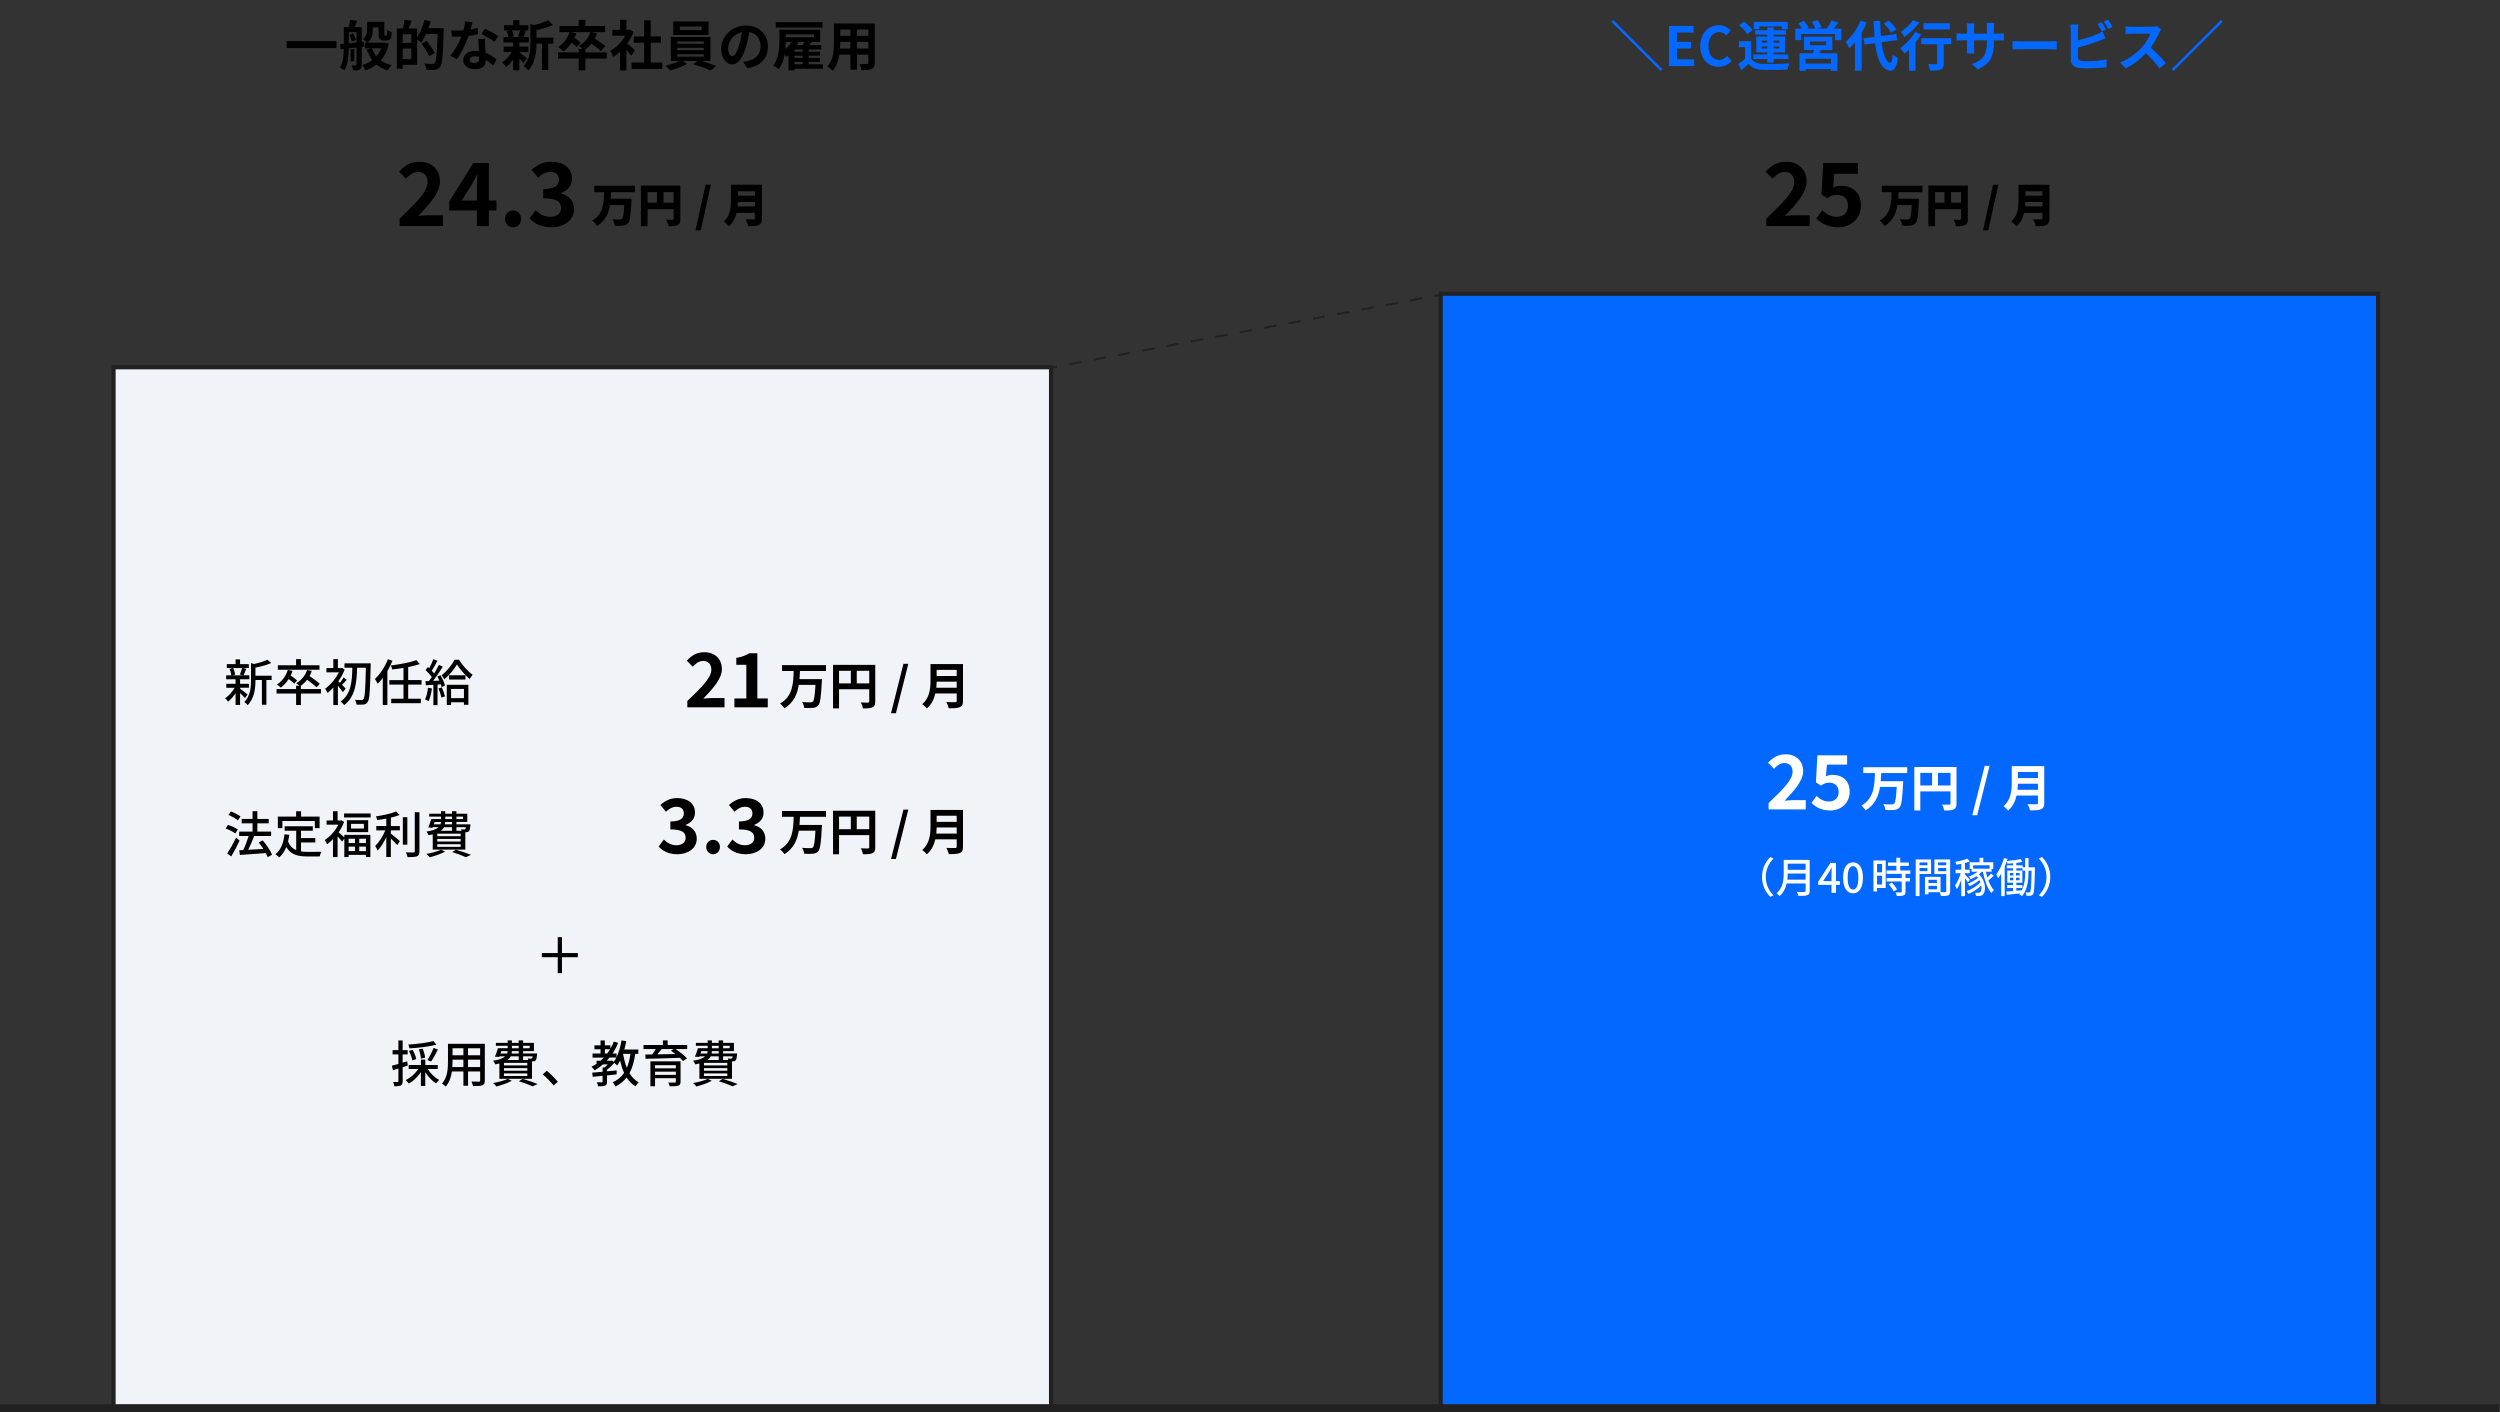
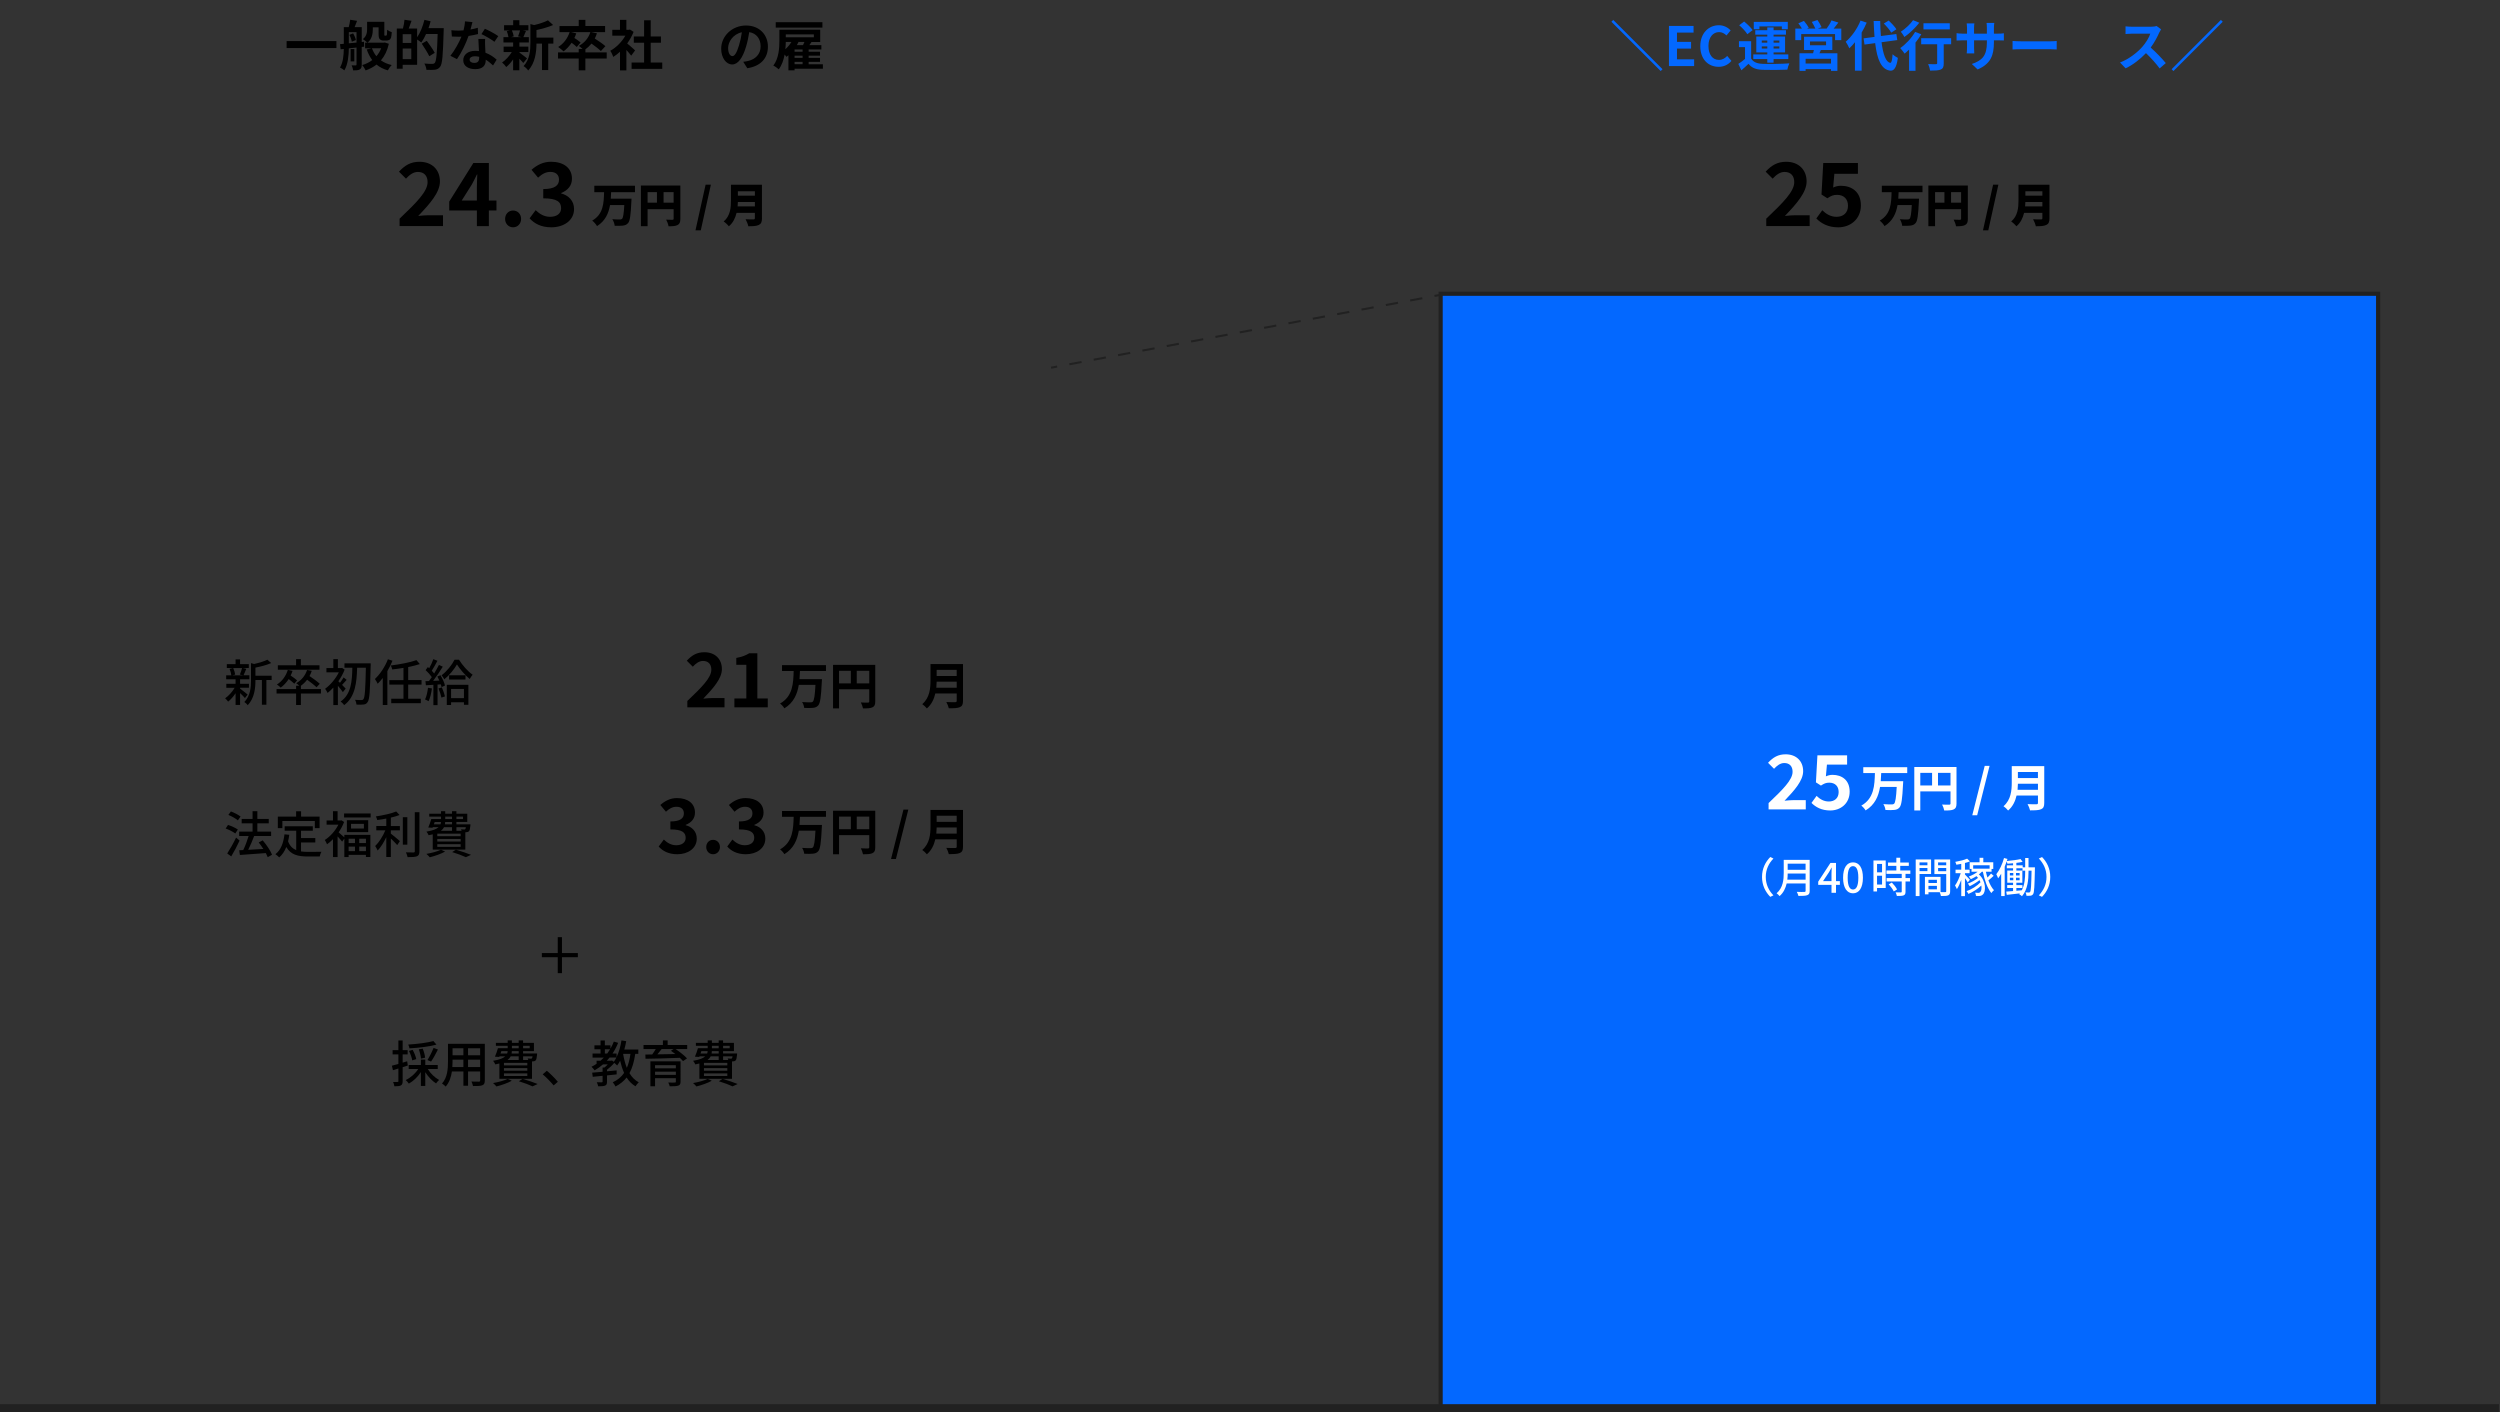
<svg xmlns="http://www.w3.org/2000/svg" version="1.1" id="レイヤー_1" x="0px" y="0px" viewBox="0 0 1200 678" style="enable-background:new 0 0 1200 678;" xml:space="preserve">
  <rect x="0" y="0" width="1200" height="678" fill="#333333" stroke="none" />
  <style type="text/css">
	.st0{fill:#0368FF;}
	.st1{fill:#FFFFFF;}
	.st2{fill:#F0F3F8;stroke:#212121;stroke-width:2;stroke-miterlimit:10;}
	.st3{fill:none;stroke:#212121;stroke-miterlimit:10;stroke-dasharray:6;}
	.st4{fill:#F1F8FF;}
	.st5{fill:#EFF2F7;}
	.st6{fill:#313C55;}
	.st7{fill:none;stroke:#F4F4F4;stroke-miterlimit:10;}
	.st8{fill:none;}
	.st9{fill:#BE0000;}
	
		.st10{clip-path:url(#SVGID_00000090982925062832578070000003648851440150783160_);fill-rule:evenodd;clip-rule:evenodd;fill:#F8991D;}
	
		.st11{clip-path:url(#SVGID_00000090982925062832578070000003648851440150783160_);fill-rule:evenodd;clip-rule:evenodd;fill:#343E48;}
	
		.st12{clip-path:url(#SVGID_00000164504895994659643060000017948866820968337336_);fill-rule:evenodd;clip-rule:evenodd;fill:#F8991D;}
	
		.st13{clip-path:url(#SVGID_00000164504895994659643060000017948866820968337336_);fill-rule:evenodd;clip-rule:evenodd;fill:#343E48;}
	.st14{fill:#94BE47;}
	.st15{fill:#5E8D3E;}
	.st16{fill:#084D83;}
	.st17{fill:#2388C9;}
	.st18{fill:#1568A5;}
	.st19{fill:#005BAB;}
	.st20{fill:#005BAA;}
	.st21{fill:#38393C;}
	.st22{fill:#1F7ACB;}
	.st23{fill:#999CA5;}
	.st24{fill-rule:evenodd;clip-rule:evenodd;fill:#575564;}
	.st25{fill-rule:evenodd;clip-rule:evenodd;fill:#FBCE00;}
	.st26{fill-rule:evenodd;clip-rule:evenodd;fill:#CFAA00;}
	.st27{fill:none;stroke:#000000;stroke-width:1.187;stroke-miterlimit:10;}
	
		.st28{clip-path:url(#SVGID_00000101064319560405487070000016853583146299211926_);fill-rule:evenodd;clip-rule:evenodd;fill:#F8991D;}
	
		.st29{clip-path:url(#SVGID_00000101064319560405487070000016853583146299211926_);fill-rule:evenodd;clip-rule:evenodd;fill:#343E48;}
	.st30{fill:none;stroke:#000000;stroke-miterlimit:10;}
	.st31{fill-rule:evenodd;clip-rule:evenodd;fill:#7F54B3;}
	
		.st32{clip-path:url(#SVGID_00000010282295398805506620000011111230730938334393_);fill-rule:evenodd;clip-rule:evenodd;fill:#F8991D;}
	
		.st33{clip-path:url(#SVGID_00000010282295398805506620000011111230730938334393_);fill-rule:evenodd;clip-rule:evenodd;fill:#343E48;}
	.st34{fill:none;stroke:#000000;stroke-width:1.291;stroke-miterlimit:10;}
	.st35{fill:#5B6470;}
	.st36{fill:none;stroke:#212121;stroke-width:4;stroke-miterlimit:10;}
	.st37{fill:none;stroke:#212121;stroke-miterlimit:10;}
	.st38{fill:none;stroke:#212121;stroke-miterlimit:10;stroke-dasharray:6.032,6.032;}
	.st39{fill:#0368FF;stroke:#212121;stroke-width:2;stroke-miterlimit:10;}
	.st40{fill:#F0F3F8;stroke:#212121;stroke-width:2.002;stroke-miterlimit:10;}
	.st41{fill:none;stroke:#212121;stroke-miterlimit:10;stroke-dasharray:5.944,5.944;}
	.st42{fill:#F0F3F8;stroke:#212121;stroke-width:2.006;stroke-miterlimit:10;}
	.st43{fill:none;stroke:#212121;stroke-miterlimit:10;stroke-dasharray:5.901,5.901;}
	.st44{fill:none;stroke:#212121;stroke-miterlimit:10;stroke-dasharray:5.877,5.877;}
	.st45{fill:#F0F3F8;stroke:#212121;stroke-width:1.998;stroke-miterlimit:10;}
	.st46{fill:none;stroke:#212121;stroke-width:1;stroke-miterlimit:10;stroke-dasharray:6.851;}
	.st47{fill:none;stroke:#212121;stroke-miterlimit:10;stroke-dasharray:5.987,5.987;}
	.st48{fill:none;stroke:#212121;stroke-miterlimit:10;stroke-dasharray:6.855;}
	.st49{fill:none;stroke:#212121;stroke-miterlimit:10;stroke-dasharray:5.977,5.977;}
	.st50{fill:#212121;}
	.st51{fill:none;stroke:#0368FF;stroke-width:2;stroke-miterlimit:10;stroke-dasharray:5.878,5.878;}
	.st52{fill:none;stroke:#0368FF;stroke-width:2;stroke-miterlimit:10;stroke-dasharray:4.124;}
	.st53{fill:#F0F3F8;}
	.st54{fill:none;stroke:#212121;stroke-width:3;stroke-miterlimit:10;}
	.st55{fill:none;stroke:#0368FF;stroke-width:3;stroke-miterlimit:10;}
	.st56{fill:none;stroke:#212121;stroke-width:2;stroke-miterlimit:10;stroke-dasharray:6.521,6.521;}
	.st57{fill:none;stroke:#212121;stroke-width:2;stroke-miterlimit:10;stroke-dasharray:4.124,4.124;}
	.st58{fill:none;stroke:#212121;stroke-width:2;stroke-miterlimit:10;stroke-dasharray:4.124;}
	.st59{fill:none;stroke:#0368FF;stroke-width:2;stroke-miterlimit:10;stroke-dasharray:6.521,6.521;}
	.st60{fill:none;stroke:#0368FF;stroke-width:2;stroke-miterlimit:10;stroke-dasharray:4.124,4.124;}
	.st61{fill:none;stroke:#0368FF;stroke-width:2;stroke-miterlimit:10;stroke-dasharray:6;}
	.st62{fill:#73A9D1;}
	.st63{fill:#BFE4FF;}
	.st64{fill:#E64151;}
	.st65{fill:#FE619D;}
	.st66{fill:#E0711D;}
	.st67{fill:#FFA968;}
	.st68{fill:#8B9DCC;}
	.st69{fill:#DCDEE8;}
	.st70{fill:#2C345C;}
	.st71{fill:#B8C8F2;}
	.st72{fill:#303864;}
	.st73{fill:#BFCDF2;}
	.st74{fill:#5A5994;}
	.st75{fill:#6665A7;}
	.st76{fill:#E8E6FB;}
	.st77{fill:#6482CC;}
	.st78{fill:#C7C7DE;}
	.st79{fill:#ED9BB6;}
	.st80{fill:#F2AAC2;}
	.st81{fill:#263A62;}
	.st82{fill:#3C3E73;}
	.st83{fill:#F7A8BD;}
</style>
-   <rect x="54.5" y="176.29" class="st40" width="450" height="499.71" />
  <rect x="691.5" y="141" class="st39" width="450" height="535" />
  <g>
    <path d="M161.49,19.72v3.35h-23.92v-3.35H161.49z" />
    <path d="M173.63,22.53v8.5c0,1.17-0.18,1.85-0.94,2.29c-0.73,0.42-1.69,0.47-3.17,0.47c-0.08-0.68-0.42-1.77-0.73-2.42   c0.83,0.03,1.69,0.03,1.95,0.03c0.31,0,0.39-0.1,0.39-0.42v-8.16l-3.69,0.39c-0.05,3.43-0.42,7.77-2.16,10.56   c-0.44-0.42-1.48-1.09-2.08-1.35c1.51-2.47,1.77-5.95,1.82-8.92l-1.51,0.16l-0.31-2.47l1.82-0.16v-8.01h2.37   c0.29-1.12,0.6-2.5,0.7-3.54l3.3,0.52c-0.39,1.07-0.81,2.13-1.17,3.02h3.41v7.15l1.09-0.13l0.08,2.37L173.63,22.53z M167.44,20.79   c1.17-0.1,2.42-0.23,3.69-0.36v-5.02h-3.69V20.79z M169.49,16.01c0.62,0.99,1.17,2.31,1.33,3.22l-1.95,0.78   c-0.13-0.88-0.6-2.26-1.17-3.28L169.49,16.01z M170.07,29.48h-1.77v-5.93h1.77V29.48z M186.65,21.02c-0.75,3.3-2.05,5.93-3.8,7.96   c1.43,1.01,3.15,1.79,5.17,2.24c-0.65,0.6-1.43,1.77-1.85,2.55c-2.16-0.6-3.95-1.53-5.43-2.78c-1.51,1.2-3.28,2.11-5.23,2.81   c-0.34-0.75-1.07-1.95-1.64-2.57c1.79-0.52,3.43-1.33,4.81-2.39c-1.09-1.46-1.98-3.15-2.65-5.1l2.39-0.55h-3.17v-2.7h1.09   c-0.47-0.47-1.59-1.38-2.16-1.72c1.85-1.43,2.03-3.33,2.03-4.91v-3.41h8.27v5.75c0,0.44-0.03,0.7,0.03,0.78   c0.05,0.1,0.16,0.13,0.26,0.13h0.42c0.13,0,0.26-0.03,0.34-0.1c0.1-0.05,0.16-0.21,0.21-0.55c0.05-0.36,0.08-1.17,0.1-2.16   c0.49,0.42,1.46,0.91,2.21,1.14c-0.08,1.07-0.18,2.21-0.36,2.68c-0.18,0.49-0.49,0.86-0.88,1.04c-0.36,0.21-0.94,0.31-1.4,0.31   h-1.35c-0.62,0-1.33-0.21-1.74-0.65c-0.42-0.42-0.6-0.99-0.6-2.6v-3.09h-2.76v0.78c0,2.21-0.42,4.91-2.55,6.58h7.8l0.49-0.1   L186.65,21.02z M178.54,23.18c0.52,1.4,1.22,2.68,2.13,3.8c0.96-1.09,1.74-2.37,2.29-3.8H178.54z" />
    <path d="M212.99,13.51c0,0,0,1.04-0.03,1.4c-0.34,11.62-0.62,15.76-1.69,17.13c-0.73,0.96-1.46,1.25-2.5,1.43   c-0.99,0.13-2.55,0.1-4.08,0.05c-0.05-0.86-0.47-2.16-1.01-3.02c1.66,0.16,3.2,0.16,3.87,0.16c0.52,0,0.81-0.1,1.14-0.44   c0.75-0.83,1.09-4.73,1.38-13.91h-5.56c-0.68,1.56-1.48,2.99-2.29,4.11c-0.42-0.39-1.3-0.99-2-1.46v12.14h-6.94v1.9h-2.81V13.69   h2.94c0.34-1.3,0.65-2.96,0.75-4.19l3.38,0.47c-0.44,1.3-0.91,2.6-1.35,3.72h4.03v4.21c1.51-2.18,2.76-5.33,3.51-8.37l2.96,0.68   c-0.29,1.12-0.62,2.21-1.01,3.3H212.99z M197.42,16.4h-4.13v4.21h4.13V16.4z M197.42,28.38v-5.1h-4.13v5.1H197.42z M206.05,26.98   c-0.73-1.56-2.34-4.11-3.61-6.01l2.42-1.38c1.3,1.79,3.02,4.26,3.82,5.77L206.05,26.98z" />
    <path d="M225.84,14.16c1.27-0.23,2.5-0.52,3.51-0.83l0.1,3.02c-1.2,0.31-2.81,0.65-4.55,0.91c-1.25,3.64-3.46,8.19-5.56,11.13   l-3.15-1.61c2.05-2.55,4.16-6.37,5.3-9.18c-0.47,0.03-0.91,0.03-1.35,0.03c-1.07,0-2.13-0.03-3.25-0.1l-0.23-3.02   c1.12,0.13,2.5,0.18,3.46,0.18c0.78,0,1.56-0.03,2.37-0.1c0.36-1.43,0.65-2.99,0.7-4.34l3.59,0.36   C226.56,11.43,226.23,12.76,225.84,14.16z M232.86,22.01c0.03,0.75,0.1,2,0.16,3.3c2.24,0.83,4.06,2.13,5.38,3.33l-1.74,2.78   c-0.91-0.83-2.08-1.92-3.51-2.78c0,0.08,0,0.18,0,0.26c0,2.42-1.33,4.29-5.02,4.29c-3.22,0-5.77-1.43-5.77-4.29   c0-2.55,2.13-4.5,5.75-4.5c0.62,0,1.2,0.05,1.79,0.1c-0.1-1.92-0.23-4.24-0.29-5.82h3.25C232.78,19.78,232.83,20.87,232.86,22.01z    M227.66,30.2c1.79,0,2.34-0.99,2.34-2.42c0-0.16,0-0.31,0-0.52c-0.68-0.16-1.38-0.26-2.11-0.26c-1.51,0-2.47,0.68-2.47,1.59   C225.42,29.55,226.23,30.2,227.66,30.2z M231.09,16.37l1.66-2.57c1.87,0.81,5.1,2.57,6.42,3.54l-1.85,2.73   C235.82,18.87,232.86,17.18,231.09,16.37z" />
    <path d="M249.29,25.19c0.94,0.65,3.09,2.37,3.69,2.83l-1.79,2.21c-0.42-0.52-1.14-1.3-1.9-2.03v5.54h-2.99v-5.23   c-1.01,1.46-2.18,2.76-3.3,3.67c-0.47-0.68-1.35-1.69-2-2.18c1.69-1.12,3.48-3.07,4.68-5.02h-3.95v-2.6h4.58v-2h-4.65v-2.55h2.39   c-0.1-0.86-0.42-1.98-0.78-2.86l1.59-0.36h-2.91v-2.52h4.37V9.71h2.99v2.37h4.32v2.52h-2.68l1.51,0.29   c-0.47,1.12-0.88,2.16-1.25,2.94h2.63v2.55h-4.52v2h4.29v2.6h-4.29V25.19z M245.7,14.6c0.44,0.88,0.78,2.08,0.88,2.86l-1.3,0.36   h5.1l-1.72-0.36c0.34-0.78,0.75-1.98,0.96-2.86H245.7z M265.62,20.92h-2.47v12.71h-2.99V20.92h-2.65c-0.03,3.87-0.57,9.36-4,12.92   c-0.39-0.68-1.51-1.74-2.21-2.11c2.99-3.17,3.3-7.59,3.3-11.18v-9l1.79,0.49c2.47-0.6,5.04-1.43,6.63-2.29l2.47,2.26   c-2.29,1.01-5.25,1.82-7.98,2.39v3.64h8.11V20.92z" />
    <path d="M291.2,28.1h-10.22v5.67h-3.2V28.1h-9.93v-2.96h9.93V23.5h1.87c-0.6-0.55-1.35-1.17-1.82-1.46c2.65-1.4,4.65-3.72,5.54-6.6   h-9.23l2.47,0.57c-0.26,0.75-0.55,1.51-0.91,2.21c1.09,0.7,2.34,1.59,2.99,2.18l-1.85,2.16c-0.52-0.55-1.51-1.33-2.47-2.03   c-1.12,1.66-2.44,3.07-3.87,4.13c-0.55-0.57-1.85-1.61-2.57-2.11c2.52-1.51,4.52-4.11,5.49-7.12h-4.86V12.5h9.23V9.53h3.2v2.96   h9.46v2.94h-6.68l2.76,0.57c-0.29,0.88-0.65,1.72-1.04,2.5c1.77,1.12,3.95,2.6,5.1,3.67l-2.18,2.34c-0.96-0.99-2.81-2.39-4.5-3.59   c-0.88,1.07-1.85,2-2.91,2.76v1.46h10.22V28.1z" />
    <path d="M302.98,26.72c-0.55-0.73-1.43-1.77-2.31-2.73v9.8h-3.07v-8.97c-1.04,0.96-2.13,1.82-3.22,2.5   c-0.26-0.83-0.99-2.34-1.46-2.94c2.83-1.53,5.56-4.26,7.25-7.25h-6.27v-2.81h3.69V9.53h3.07v4.78h1.17l0.55-0.13l1.74,1.12   c-0.78,1.98-1.82,3.85-3.07,5.56c1.25,1.01,3.25,2.81,3.8,3.33L302.98,26.72z M317.88,30.02v3.02h-14.72v-3.02h6.01V20.5h-4.94   v-2.99h4.94V9.74h3.17v7.77h4.91v2.99h-4.91v9.52H317.88z" />
-     <path d="M336.8,29.27c2.44,0.73,5.17,1.66,6.97,2.39l-2.73,2.18c-2-0.94-5.59-2.21-8.35-3.02l2.18-1.56h-7.1l2,1.4   c-2.11,1.22-5.43,2.47-8.06,3.12c-0.57-0.65-1.64-1.61-2.34-2.21c2.26-0.49,4.94-1.43,6.71-2.31h-4.08V17.77h19.01v11.49H336.8z    M340.11,16.81h-16.93v-6.5h16.93V16.81z M325.08,21h12.74v-1.12h-12.74V21z M325.08,24.07h12.74v-1.09h-12.74V24.07z    M325.08,27.19h12.74v-1.14h-12.74V27.19z M336.8,12.73h-10.5v1.69h10.5V12.73z" />
    <path d="M358.7,32.75l-1.95-3.09c0.99-0.1,1.72-0.26,2.42-0.42c3.33-0.78,5.93-3.17,5.93-6.97c0-3.59-1.95-6.27-5.46-6.86   c-0.36,2.21-0.81,4.6-1.56,7.05c-1.56,5.25-3.8,8.48-6.63,8.48c-2.89,0-5.28-3.17-5.28-7.57c0-6.01,5.2-11.13,11.93-11.13   c6.45,0,10.5,4.47,10.5,10.14C368.6,27.86,365.25,31.74,358.7,32.75z M351.55,26.93c1.09,0,2.11-1.64,3.17-5.15   c0.6-1.92,1.09-4.13,1.38-6.29c-4.29,0.88-6.6,4.68-6.6,7.54C349.49,25.65,350.53,26.93,351.55,26.93z" />
    <path d="M394.99,32.99h-13.6v0.78h-2.94v-7.25c-0.31,0.29-0.65,0.55-0.96,0.78c-0.18-0.29-0.52-0.73-0.86-1.14   c-0.49,2.57-1.33,5.15-2.83,7.12c-0.55-0.55-1.87-1.48-2.6-1.79c2.68-3.54,2.91-8.58,2.91-12.09v-5.12h19.58v5.88h-4.16   c-0.34,0.52-0.7,1.01-1.04,1.51h5.77v2.08h-6.11v1.09h5.46v1.9h-5.46v1.04h5.46v1.92h-5.46v1.14h6.84V32.99z M394.76,13.25h-22.41   v-2.6h22.41V13.25z M377.18,20.14c-0.03,1.07-0.08,2.24-0.21,3.46c1.12-0.99,2.16-2.18,2.91-3.46H377.18z M377.18,16.5v1.4h13.47   v-1.4H377.18z M385.24,23.73h-3.85v1.09h3.85V23.73z M385.24,26.72h-3.85v1.04h3.85V26.72z M381.39,30.83h3.85v-1.14h-3.85V30.83z    M385.45,21.65c0.23-0.49,0.49-1.01,0.68-1.51h-3.12l0.26,0.08c-0.23,0.47-0.49,0.96-0.78,1.43H385.45z" />
-     <path d="M419.88,30.12c0,1.66-0.36,2.5-1.4,2.96c-1.07,0.52-2.65,0.57-4.99,0.55c-0.1-0.83-0.6-2.16-0.99-2.96   c1.46,0.08,3.17,0.05,3.64,0.05c0.49,0,0.68-0.16,0.68-0.62v-3.9h-5.49v7.25h-3.12V26.2h-5.3c-0.47,2.83-1.4,5.69-3.28,7.72   c-0.49-0.57-1.74-1.64-2.44-2c2.83-3.12,3.07-7.75,3.07-11.39v-9.28h19.63V30.12z M408.2,23.29v-3.2h-4.89v0.47   c0,0.83-0.03,1.77-0.08,2.73H408.2z M403.31,14.19v3.02h4.89v-3.02H403.31z M416.81,14.19h-5.49v3.02h5.49V14.19z M416.81,23.29   v-3.2h-5.49v3.2H416.81z" />
  </g>
  <g>
    <path class="st0" d="M773.47,10.44l0.88-0.88l23.66,23.66l-0.88,0.88L773.47,10.44z" />
    <path class="st0" d="M801.11,12.44h11.8v3.22h-7.96v4.45h6.76v3.22h-6.76v5.15h8.24v3.22h-12.09V12.44z" />
    <path class="st0" d="M816.14,22.17c0-6.34,4.08-10.06,8.94-10.06c2.44,0,4.39,1.17,5.64,2.47l-2,2.44   c-0.99-0.94-2.11-1.61-3.56-1.61c-2.91,0-5.1,2.5-5.1,6.63c0,4.19,1.98,6.71,5.02,6.71c1.66,0,2.94-0.78,3.98-1.9l2.03,2.39   c-1.59,1.85-3.64,2.83-6.14,2.83C820.09,32.08,816.14,28.59,816.14,22.17z" />
    <path class="st0" d="M840.55,28.07c1.01,1.74,2.83,2.47,5.49,2.57c3.12,0.13,9.26,0.05,12.84-0.23c-0.36,0.73-0.81,2.16-0.96,3.02   c-3.22,0.16-8.74,0.21-11.91,0.08c-3.09-0.13-5.17-0.88-6.73-2.89c-1.04,1.01-2.11,2-3.43,3.12l-1.46-3.07   c1.01-0.65,2.18-1.51,3.22-2.39v-5.67h-2.91v-2.83h5.85V28.07z M838.71,16.42c-0.73-1.27-2.44-3.07-3.9-4.32l2.37-1.77   c1.46,1.17,3.25,2.89,4.08,4.13L838.71,16.42z M848.3,28.36h-6.73v-2.24h6.73v-0.96h-5.28v-7.62h5.28v-0.91h-5.77V14.5h5.77v-1.35   h3.02v1.35h5.95v2.13h-5.95v0.91h5.51v7.62h-5.51v0.96h7.07v2.24h-7.07v1.72h-3.02V28.36z M844.51,14.06h-2.7v-3.56h16.33v3.56   h-2.86v-1.38h-10.76V14.06z M845.65,20.48h2.65v-1.01h-2.65V20.48z M848.3,23.29v-1.01h-2.65v1.01H848.3z M851.32,19.46v1.01h2.76   v-1.01H851.32z M854.08,22.27h-2.76v1.01h2.76V22.27z" />
    <path class="st0" d="M883.82,13.72v5.54h-2.99v-2.91h-16.25v2.91h-2.83v-5.54h3.17c-0.47-0.83-1.12-1.77-1.72-2.52l2.68-1.17   c0.86,0.99,1.87,2.37,2.31,3.33l-0.83,0.36h4c-0.36-0.94-1.07-2.21-1.69-3.2l2.7-0.91c0.75,1.01,1.61,2.5,1.98,3.43l-1.82,0.68   h4.26c0.83-1.12,1.82-2.68,2.31-3.93l3.33,1.04c-0.75,0.99-1.53,2.03-2.26,2.89H883.82z M874.02,23.99   c-0.21,0.57-0.44,1.09-0.68,1.59h8.61v8.45h-3.07v-0.86h-12.19v0.86h-2.94v-8.45h6.53c0.13-0.52,0.29-1.07,0.39-1.59h-4.73v-6.37   h13.57v6.37H874.02z M878.88,28.23h-12.19v2.26h12.19V28.23z M868.79,21.73h7.72v-1.82h-7.72V21.73z" />
    <path class="st0" d="M896.01,10.86c-0.68,1.59-1.48,3.2-2.42,4.78v18.28h-3.22V20.27c-0.88,1.09-1.77,2.08-2.7,2.91   c-0.29-0.73-1.17-2.39-1.72-3.15c2.81-2.39,5.54-6.21,7.1-10.14L896.01,10.86z M903.14,20.27c0.73,5.77,2.11,9.62,4.19,9.88   c0.6,0.05,0.91-1.25,1.12-4.13c0.57,0.68,1.95,1.46,2.52,1.77c-0.65,5.02-2.05,6.21-3.51,6.14c-4.39-0.42-6.45-5.3-7.38-13.23   l-5.12,0.7l-0.44-2.99l5.25-0.7c-0.18-2.34-0.34-4.89-0.42-7.62h3.15c0.05,2.55,0.16,4.99,0.34,7.2l7.41-0.96l0.44,2.91   L903.14,20.27z M907.79,15.67c-0.65-1.22-2.21-3.04-3.56-4.37l2.31-1.43c1.38,1.25,2.99,2.96,3.74,4.19L907.79,15.67z" />
    <path class="st0" d="M922.22,16.45c-0.78,1.33-1.74,2.68-2.78,3.98V34h-3.09V23.83c-0.73,0.7-1.43,1.35-2.13,1.92   c-0.44-0.62-1.48-2.03-2.11-2.68c2.65-1.82,5.49-4.84,7.15-7.77L922.22,16.45z M921.26,10.91c-1.87,2.44-4.68,5.12-7.15,6.84   c-0.39-0.68-1.17-1.92-1.72-2.52c2.16-1.38,4.63-3.72,5.88-5.54L921.26,10.91z M936.55,21.26h-3.56v9.13   c0,1.66-0.31,2.52-1.46,2.99c-1.09,0.47-2.76,0.52-5.07,0.52c-0.13-0.91-0.52-2.24-0.94-3.15c1.48,0.08,3.2,0.08,3.67,0.05   c0.47,0,0.65-0.1,0.65-0.49v-9.05h-7.67v-2.94h14.38V21.26z M935.9,14.11h-12.64v-2.94h12.64V14.11z" />
    <path class="st0" d="M949.26,33.35l-2.78-2.63c5.02-1.74,7.23-3.98,7.23-10.37v-0.99h-6.16v3.54c0,1.14,0.08,2.21,0.1,2.73h-3.64   c0.08-0.52,0.16-1.56,0.16-2.73v-3.54h-2.21c-1.3,0-2.24,0.05-2.81,0.1v-3.54c0.44,0.08,1.51,0.23,2.81,0.23h2.21v-2.57   c0-0.75-0.08-1.56-0.16-2.34h3.69c-0.08,0.49-0.16,1.33-0.16,2.34v2.57h6.16v-2.73c0-1.04-0.08-1.9-0.16-2.42h3.72   c-0.08,0.52-0.18,1.38-0.18,2.42v2.73h1.92c1.38,0,2.16-0.05,2.86-0.18v3.46c-0.57-0.05-1.48-0.08-2.86-0.08h-1.92v0.86   C957.09,26.67,955.53,30.59,949.26,33.35z" />
    <path class="st0" d="M970.22,19.83h13.96c1.22,0,2.37-0.1,3.04-0.16v4.08c-0.62-0.03-1.95-0.13-3.04-0.13h-13.96   c-1.48,0-3.22,0.05-4.19,0.13v-4.08C966.97,19.75,968.86,19.83,970.22,19.83z" />
-     <path class="st0" d="M997.41,14.47v4.91c3.07-0.75,6.68-1.9,9-2.89c0.94-0.36,1.82-0.78,2.83-1.4l1.4,3.3   c-1.01,0.42-2.18,0.91-3.04,1.22c-2.63,1.04-6.81,2.34-10.19,3.17v4.81c0,1.12,0.52,1.4,1.69,1.64c0.78,0.1,1.85,0.16,3.02,0.16   c2.7,0,6.92-0.34,9.05-0.91v3.8c-2.44,0.36-6.4,0.55-9.26,0.55c-1.69,0-3.25-0.1-4.37-0.29c-2.26-0.42-3.56-1.66-3.56-3.9V14.47   c0-0.57-0.08-1.92-0.21-2.7h3.85C997.49,12.55,997.41,13.74,997.41,14.47z M1010.91,14.21l-2.11,0.88   c-0.52-1.07-1.33-2.6-2.03-3.61l2.05-0.83C1009.48,11.61,1010.41,13.25,1010.91,14.21z M1014,13.02l-2.05,0.88   c-0.55-1.09-1.38-2.6-2.11-3.59l2.05-0.83C1012.6,10.44,1013.56,12.11,1014,13.02z" />
    <path class="st0" d="M1036.41,15.69c-0.88,2.03-2.34,4.81-4.08,7.15c2.57,2.24,5.72,5.56,7.25,7.44l-2.96,2.57   c-1.69-2.34-4.11-4.99-6.55-7.36c-2.76,2.91-6.21,5.62-9.78,7.31l-2.68-2.81c4.19-1.56,8.22-4.73,10.66-7.46   c1.72-1.95,3.3-4.52,3.87-6.37h-8.81c-1.09,0-2.52,0.16-3.07,0.18v-3.69c0.7,0.1,2.29,0.18,3.07,0.18h9.18   c1.12,0,2.16-0.16,2.68-0.34l2.13,1.59C1037.12,14.37,1036.65,15.17,1036.41,15.69z" />
    <path class="st0" d="M1066.91,10.44l-23.66,23.66l-0.88-0.88l23.66-23.66L1066.91,10.44z" />
  </g>
  <g>
    <path d="M316.16,406.33l2.48-3.35c1.58,1.55,3.53,2.74,5.94,2.74c2.7,0,4.54-1.3,4.54-3.53c0-2.52-1.55-4.07-7.34-4.07v-3.82   c4.9,0,6.48-1.62,6.48-3.85c0-2.02-1.3-3.2-3.56-3.2c-1.91,0-3.46,0.9-5.04,2.38l-2.7-3.24c2.3-2.02,4.86-3.31,7.99-3.31   c5.15,0,8.64,2.52,8.64,6.98c0,2.81-1.66,4.75-4.43,5.87v0.18c2.99,0.79,5.29,2.99,5.29,6.41c0,4.75-4.28,7.52-9.36,7.52   C320.88,410.03,318.04,408.45,316.16,406.33z" />
    <path d="M338.99,406.58c0-1.98,1.4-3.46,3.28-3.46c1.91,0,3.31,1.48,3.31,3.46c0,1.94-1.4,3.46-3.31,3.46   C340.39,410.03,338.99,408.52,338.99,406.58z" />
    <path d="M349.07,406.33l2.48-3.35c1.58,1.55,3.53,2.74,5.94,2.74c2.7,0,4.54-1.3,4.54-3.53c0-2.52-1.55-4.07-7.34-4.07v-3.82   c4.9,0,6.48-1.62,6.48-3.85c0-2.02-1.3-3.2-3.56-3.2c-1.91,0-3.46,0.9-5.04,2.38l-2.7-3.24c2.3-2.02,4.86-3.31,7.99-3.31   c5.15,0,8.64,2.52,8.64,6.98c0,2.81-1.66,4.75-4.43,5.87v0.18c2.99,0.79,5.29,2.99,5.29,6.41c0,4.75-4.28,7.52-9.36,7.52   C353.78,410.03,350.94,408.45,349.07,406.33z" />
    <path d="M383.98,392.08c-0.05,1.27-0.1,2.59-0.22,3.89h10.78c0,0-0.02,0.91-0.07,1.27c-0.36,7.37-0.77,10.27-1.7,11.33   c-0.72,0.84-1.49,1.08-2.57,1.2c-0.94,0.12-2.59,0.1-4.18,0.02c-0.07-0.82-0.48-2.02-1.01-2.81c1.66,0.14,3.29,0.14,4.01,0.14   c0.5,0,0.82-0.05,1.13-0.31c0.62-0.6,1.01-2.95,1.27-8.09h-7.99c-0.74,4.44-2.47,8.59-6.94,11.28c-0.43-0.77-1.32-1.75-2.06-2.3   c6.17-3.46,6.36-9.84,6.53-15.62h-5.59v-2.81h21.1v2.81H383.98z" />
    <path d="M420.12,406.7c0,1.56-0.34,2.35-1.34,2.81c-0.96,0.48-2.4,0.53-4.54,0.53c-0.14-0.79-0.62-2.11-1.03-2.86   c1.37,0.1,2.93,0.07,3.41,0.07c0.46-0.02,0.62-0.17,0.62-0.58v-5.81h-14.5v9.17h-2.88v-20.88h20.26V406.7z M402.74,398.03h5.66   v-6.05h-5.66V398.03z M417.24,398.03v-6.05h-6v6.05H417.24z" />
    <path d="M433.66,388.62h2.33l-5.95,23.71h-2.35L433.66,388.62z" />
    <path d="M462.24,406.41c0,1.73-0.41,2.54-1.51,3.02c-1.15,0.5-2.83,0.55-5.3,0.55c-0.17-0.84-0.74-2.21-1.2-3   c1.68,0.1,3.7,0.07,4.22,0.07c0.58,0,0.77-0.19,0.77-0.7v-3.48h-10.27c-0.62,2.69-1.82,5.3-4.06,7.18   c-0.43-0.6-1.58-1.66-2.21-2.06c3.62-3.1,3.96-7.68,3.96-11.33v-7.9h15.6V406.41z M459.22,400.12v-2.93h-9.62   c-0.02,0.91-0.07,1.92-0.17,2.93H459.22z M449.59,391.55v2.93h9.62v-2.93H449.59z" />
  </g>
  <g>
    <path d="M329.92,336.47c6.95-6.62,11.52-11.16,11.52-15.01c0-2.63-1.44-4.21-4-4.21c-1.94,0-3.53,1.3-4.9,2.77l-2.88-2.88   c2.45-2.63,4.82-4.07,8.46-4.07c5.04,0,8.39,3.2,8.39,8.1c0,4.54-4.18,9.21-8.93,14.18c1.33-0.14,3.1-0.29,4.36-0.29h5.83v4.46   h-17.85V336.47z" />
    <path d="M352.52,335.25h5.72v-16.16h-4.82v-3.28c2.66-0.5,4.5-1.19,6.19-2.23h3.92v21.67h5v4.28h-16.02V335.25z" />
    <path d="M383.98,322.08c-0.05,1.27-0.1,2.59-0.22,3.89h10.78c0,0-0.02,0.91-0.07,1.27c-0.36,7.37-0.77,10.27-1.7,11.33   c-0.72,0.84-1.49,1.08-2.57,1.2c-0.94,0.12-2.59,0.1-4.18,0.02c-0.07-0.82-0.48-2.02-1.01-2.81c1.66,0.14,3.29,0.14,4.01,0.14   c0.5,0,0.82-0.05,1.13-0.31c0.62-0.6,1.01-2.95,1.27-8.09h-7.99c-0.74,4.44-2.47,8.59-6.94,11.28c-0.43-0.77-1.32-1.75-2.06-2.3   c6.17-3.46,6.36-9.84,6.53-15.62h-5.59v-2.81h21.1v2.81H383.98z" />
    <path d="M420.12,336.7c0,1.56-0.34,2.35-1.34,2.81c-0.96,0.48-2.4,0.53-4.54,0.53c-0.14-0.79-0.62-2.11-1.03-2.86   c1.37,0.1,2.93,0.07,3.41,0.07c0.46-0.02,0.62-0.17,0.62-0.58v-5.81h-14.5v9.17h-2.88v-20.88h20.26V336.7z M402.74,328.03h5.66   v-6.05h-5.66V328.03z M417.24,328.03v-6.05h-6v6.05H417.24z" />
-     <path d="M433.66,318.62h2.33l-5.95,23.71h-2.35L433.66,318.62z" />
    <path d="M462.24,336.41c0,1.73-0.41,2.54-1.51,3.02c-1.15,0.5-2.83,0.55-5.3,0.55c-0.17-0.84-0.74-2.21-1.2-3   c1.68,0.1,3.7,0.07,4.22,0.07c0.58,0,0.77-0.19,0.77-0.7v-3.48h-10.27c-0.62,2.69-1.82,5.3-4.06,7.18   c-0.43-0.6-1.58-1.66-2.21-2.06c3.62-3.1,3.96-7.68,3.96-11.33v-7.9h15.6V336.41z M459.22,330.12v-2.93h-9.62   c-0.02,0.91-0.07,1.92-0.17,2.93H459.22z M449.59,321.55v2.93h9.62v-2.93H449.59z" />
  </g>
  <g>
    <path class="st1" d="M848.92,385.47c6.95-6.62,11.52-11.16,11.52-15.01c0-2.63-1.44-4.21-4-4.21c-1.94,0-3.53,1.3-4.9,2.77   l-2.88-2.88c2.45-2.63,4.82-4.07,8.46-4.07c5.04,0,8.39,3.2,8.39,8.1c0,4.54-4.18,9.21-8.93,14.18c1.33-0.14,3.1-0.29,4.36-0.29   h5.83v4.46h-17.85V385.47z" />
    <path class="st1" d="M869.51,385.4l2.45-3.38c1.51,1.48,3.38,2.7,5.87,2.7c2.77,0,4.72-1.62,4.72-4.54c0-2.88-1.8-4.5-4.5-4.5   c-1.58,0-2.45,0.4-4,1.4l-2.41-1.55l0.72-12.96h14.25V367h-9.68l-0.5,5.65c1.08-0.47,1.98-0.72,3.2-0.72   c4.46,0,8.21,2.52,8.21,8.06c0,5.72-4.39,9.04-9.32,9.04C874.29,389.03,871.49,387.38,869.51,385.4z" />
    <path class="st1" d="M902.98,371.08c-0.05,1.27-0.1,2.59-0.22,3.89h10.78c0,0-0.02,0.91-0.07,1.27c-0.36,7.37-0.77,10.27-1.7,11.33   c-0.72,0.84-1.49,1.08-2.57,1.2c-0.94,0.12-2.59,0.1-4.18,0.02c-0.07-0.82-0.48-2.02-1.01-2.81c1.66,0.14,3.29,0.14,4.01,0.14   c0.5,0,0.82-0.05,1.13-0.31c0.62-0.6,1.01-2.95,1.27-8.09h-7.99c-0.74,4.44-2.47,8.59-6.94,11.28c-0.43-0.77-1.32-1.75-2.06-2.3   c6.17-3.46,6.36-9.84,6.53-15.62h-5.59v-2.81h21.1v2.81H902.98z" />
    <path class="st1" d="M939.12,385.7c0,1.56-0.34,2.35-1.34,2.81c-0.96,0.48-2.4,0.53-4.54,0.53c-0.14-0.79-0.62-2.11-1.03-2.86   c1.37,0.1,2.93,0.07,3.41,0.07c0.46-0.02,0.62-0.17,0.62-0.58v-5.81h-14.5v9.17h-2.88v-20.88h20.26V385.7z M921.74,377.03h5.66   v-6.05h-5.66V377.03z M936.24,377.03v-6.05h-6v6.05H936.24z" />
    <path class="st1" d="M952.66,367.62h2.33l-5.95,23.71h-2.35L952.66,367.62z" />
    <path class="st1" d="M981.24,385.41c0,1.73-0.41,2.54-1.51,3.02c-1.15,0.5-2.83,0.55-5.3,0.55c-0.17-0.84-0.74-2.21-1.2-3   c1.68,0.1,3.7,0.07,4.22,0.07c0.58,0,0.77-0.19,0.77-0.7v-3.48h-10.27c-0.62,2.69-1.82,5.3-4.06,7.18   c-0.43-0.6-1.58-1.66-2.21-2.06c3.62-3.1,3.96-7.68,3.96-11.33v-7.9h15.6V385.41z M978.22,379.12v-2.93h-9.62   c-0.02,0.91-0.07,1.92-0.17,2.93H978.22z M968.59,370.55v2.93h9.62v-2.93H968.59z" />
  </g>
  <g>
    <path d="M112.94,400.07c-0.98-0.77-3-1.82-4.63-2.38l1.15-1.73c1.61,0.53,3.65,1.46,4.7,2.21L112.94,400.07z M115,403.5   c-1.15,2.52-2.66,5.35-4.01,7.58l-1.92-1.42c1.22-1.85,2.95-4.87,4.25-7.61L115,403.5z M114.18,393.78   c-0.96-0.84-2.95-1.97-4.56-2.62l1.22-1.66c1.61,0.58,3.6,1.61,4.63,2.45L114.18,393.78z M128.51,411.45   c-0.22-0.58-0.53-1.25-0.91-1.97c-4.49,0.36-9.19,0.67-12.46,0.91l-0.31-2.26l1.92-0.1c0.96-1.94,1.94-4.58,2.59-6.74h-4.54v-2.11   h6.43v-3.98h-5.23v-2.11h5.23v-3.7h2.3v3.7h5.47v2.11h-5.47v3.98h6.6v2.11h-8.14c-0.82,2.18-1.87,4.66-2.86,6.62   c2.26-0.12,4.78-0.26,7.27-0.41c-0.7-1.1-1.46-2.18-2.23-3.12l1.92-1.01c1.8,2.09,3.72,4.94,4.49,6.89L128.51,411.45z" />
    <path d="M144.5,408.69c1.06,0.14,2.18,0.22,3.38,0.22c1.03,0,5.06,0,6.43-0.05c-0.36,0.53-0.74,1.61-0.84,2.26h-5.71   c-4.7,0-8.16-0.79-10.35-4.56c-0.79,2.04-1.9,3.72-3.38,4.99c-0.36-0.41-1.3-1.18-1.85-1.54c2.64-1.97,3.86-5.33,4.37-9.53   l2.3,0.22c-0.14,1.1-0.34,2.16-0.58,3.14c0.84,2.23,2.18,3.5,3.91,4.22v-9.31h-5.54v-2.14h13.51v2.14h-5.66v3.53h6.86v2.09h-6.86   V408.69z M135.54,397.5h-2.18v-5.52h8.78v-2.57h2.38v2.57h8.88v5.52h-2.28v-3.41h-15.58V397.5z" />
    <path d="M165.28,400.74h12.5v10.61h-2.14v-1.01h-8.3v1.06h-2.06v-8.88l-1.06,1.46c-0.48-0.62-1.39-1.68-2.18-2.52v9.94h-2.21v-8.59   c-0.94,0.96-1.9,1.78-2.86,2.45c-0.19-0.58-0.77-1.66-1.08-2.06c2.52-1.58,5.06-4.37,6.53-7.37h-5.66v-2.02h3.07v-4.42h2.21v4.42   h1.49l0.38-0.07l1.25,0.82c-0.65,1.73-1.56,3.43-2.62,4.97c0.72,0.58,2.06,1.8,2.74,2.4V400.74z M177.91,390.47v1.9h-12.75v-1.9   H177.91z M176.73,393.71v5.71H166.5v-5.71H176.73z M167.34,402.59v2.09h3.05v-2.09H167.34z M167.34,408.54h3.05v-2.16h-3.05V408.54   z M174.67,395.46h-6.17v2.23h6.17V395.46z M175.65,402.59h-3.22v2.09h3.22V402.59z M175.65,408.54v-2.16h-3.22v2.16H175.65z" />
    <path d="M187.6,396.5h4.34v2.06h-4.34v1.58c1.18,0.86,3.7,3.02,4.34,3.6l-1.27,1.9c-0.67-0.77-1.94-2.09-3.07-3.17v8.9h-2.18v-9.53   c-1.18,2.47-2.66,4.9-4.15,6.41c-0.24-0.65-0.82-1.58-1.18-2.16c1.82-1.73,3.74-4.78,4.87-7.54h-4.34v-2.06h4.8v-3.58   c-1.46,0.29-2.95,0.53-4.34,0.7c-0.1-0.5-0.41-1.27-0.67-1.73c3.48-0.53,7.49-1.37,9.77-2.38l1.61,1.7   c-1.2,0.48-2.64,0.89-4.18,1.25V396.5z M195.52,405.45h-2.16v-13.2h2.16V405.45z M201.33,389.85v18.75c0,1.39-0.34,2.04-1.18,2.42   c-0.89,0.34-2.33,0.41-4.51,0.41c-0.12-0.62-0.46-1.66-0.79-2.3c1.63,0.07,3.14,0.07,3.62,0.05c0.46,0,0.62-0.14,0.62-0.58v-18.75   H201.33z" />
    <path d="M213.66,408.76c-1.94,1.1-4.97,2.14-7.37,2.74c-0.36-0.43-1.13-1.27-1.63-1.63c2.47-0.43,5.35-1.18,7.01-2.02   L213.66,408.76z M207.71,400.48c-0.6,0.17-1.25,0.31-1.97,0.43c-0.19-0.48-0.7-1.34-1.06-1.73c3.1-0.5,4.85-1.22,5.83-2.14h-2.76   l-0.12,0.29l-2.06-0.12c0.5-1.13,1.06-2.71,1.44-4.06h4.68v-1.18h-5.66v-1.39h5.66v-1.2h2.02v1.2h3.26v-1.2h2.11v1.2h5.21v3.96   h-5.21v1.13h6.72c0,0-0.02,0.41-0.02,0.65c-0.14,1.49-0.31,2.26-0.67,2.66c-0.34,0.34-0.79,0.46-1.27,0.48   c-0.12,0-0.29,0.02-0.48,0.02v8.33h-15.65V400.48z M208.26,395.68h3.17c0.14-0.36,0.22-0.74,0.24-1.13h-3.02L208.26,395.68z    M221.1,400.17H209.9v1.22h11.21V400.17z M221.1,402.69H209.9v1.25h11.21V402.69z M221.1,405.23H209.9v1.25h11.21V405.23z    M213.11,397.05c-0.31,0.65-0.79,1.22-1.49,1.75h5.35v-1.75H213.11z M216.98,394.55h-3.29c0,0.38-0.05,0.77-0.12,1.13h3.41V394.55z    M213.71,393.16h3.26v-1.18h-3.26V393.16z M218.83,407.85c2.59,0.77,5.52,1.75,7.25,2.47l-2.45,1.13c-1.46-0.7-4.01-1.66-6.58-2.45   L218.83,407.85z M219.09,391.98v1.18h3.17v-1.18H219.09z M219.09,397.05v1.75h2.5c-0.1-0.26-0.19-0.53-0.31-0.74   c0.67,0.07,1.27,0.1,1.54,0.1c0.22,0,0.38-0.02,0.5-0.17c0.12-0.12,0.22-0.41,0.29-0.94H219.09z" />
  </g>
  <g>
    <path d="M269.74,459.46v7.66h-2.02v-7.66h-7.63v-1.99h7.63v-7.63h2.02v7.63h7.63v1.99H269.74z" />
    <path d="M195.74,511.46c-0.82,0.26-1.66,0.53-2.47,0.79v6.7c0,1.1-0.22,1.7-0.86,2.06c-0.65,0.34-1.58,0.41-3.12,0.41   c-0.05-0.53-0.31-1.49-0.6-2.06c0.96,0.02,1.85,0.02,2.11,0c0.31,0,0.43-0.07,0.43-0.41v-6.07c-0.94,0.29-1.82,0.55-2.62,0.82   l-0.5-2.16c0.86-0.22,1.94-0.53,3.12-0.87v-4.56h-2.78v-2.06h2.78v-4.63h2.04v4.63h2.4v2.06h-2.4v3.96l2.18-0.65L195.74,511.46z    M205.32,513.12c1.3,2.14,3.41,4.15,5.45,5.26c-0.46,0.38-1.13,1.15-1.46,1.66c-1.87-1.18-3.79-3.19-5.18-5.4v6.62h-2.11v-6.67   c-1.51,2.33-3.62,4.37-5.78,5.54c-0.36-0.53-1.01-1.32-1.51-1.7c2.33-1.08,4.63-3.12,6.02-5.3h-4.58v-1.94h5.86v-2.57h2.11v2.57   h5.98v1.94H205.32z M209.5,501.41c-3.46,0.98-8.62,1.56-12.96,1.8c-0.07-0.53-0.34-1.32-0.58-1.82c4.22-0.26,9.19-0.86,12.05-1.7   L209.5,501.41z M197.88,508.97c-0.19-1.2-0.84-3.12-1.58-4.54l1.78-0.5c0.77,1.39,1.51,3.24,1.73,4.44L197.88,508.97z    M202.06,508.13c-0.05-1.13-0.48-3-1.03-4.44l1.87-0.34c0.58,1.39,1.08,3.19,1.15,4.34L202.06,508.13z M205.18,508.82   c0.98-1.54,2.23-4.03,2.93-5.83l2.09,0.77c-0.98,2.02-2.26,4.32-3.29,5.79L205.18,508.82z" />
    <path d="M232.71,518.62c0,1.3-0.31,1.97-1.18,2.3c-0.89,0.36-2.28,0.41-4.49,0.38c-0.1-0.6-0.46-1.58-0.74-2.16   c1.54,0.07,3.12,0.05,3.58,0.05c0.43,0,0.6-0.14,0.6-0.6v-4.3h-5.81v6.87h-2.23v-6.87h-5.52c-0.38,2.64-1.25,5.33-3,7.27   c-0.34-0.43-1.25-1.2-1.75-1.46c2.62-2.9,2.86-7.15,2.86-10.54v-8.54h17.69V518.62z M222.43,512.18v-3.55h-5.21v0.96   c0,0.82-0.02,1.71-0.1,2.59H222.43z M217.22,503.16v3.38h5.21v-3.38H217.22z M230.47,503.16h-5.81v3.38h5.81V503.16z    M230.47,512.18v-3.55h-5.81v3.55H230.47z" />
    <path d="M245.66,518.76c-1.94,1.1-4.97,2.14-7.37,2.74c-0.36-0.43-1.13-1.27-1.63-1.63c2.47-0.43,5.35-1.18,7.01-2.02   L245.66,518.76z M239.71,510.48c-0.6,0.17-1.25,0.31-1.97,0.43c-0.19-0.48-0.7-1.34-1.06-1.73c3.1-0.5,4.85-1.22,5.83-2.14h-2.76   l-0.12,0.29l-2.06-0.12c0.5-1.13,1.06-2.71,1.44-4.06h4.68v-1.18h-5.66v-1.39h5.66v-1.2h2.02v1.2h3.26v-1.2h2.11v1.2h5.21v3.96   h-5.21v1.13h6.72c0,0-0.02,0.41-0.02,0.65c-0.14,1.49-0.31,2.26-0.67,2.66c-0.34,0.34-0.79,0.46-1.27,0.48   c-0.12,0-0.29,0.02-0.48,0.02v8.33h-15.65V510.48z M240.26,505.68h3.17c0.14-0.36,0.22-0.74,0.24-1.13h-3.02L240.26,505.68z    M253.1,510.17H241.9v1.22h11.21V510.17z M253.1,512.69H241.9v1.25h11.21V512.69z M253.1,515.23H241.9v1.25h11.21V515.23z    M245.11,507.05c-0.31,0.65-0.79,1.22-1.49,1.75h5.35v-1.75H245.11z M248.98,504.55h-3.29c0,0.38-0.05,0.77-0.12,1.13h3.41V504.55z    M245.71,503.16h3.26v-1.18h-3.26V503.16z M250.83,517.85c2.59,0.77,5.52,1.75,7.25,2.47l-2.45,1.13c-1.46-0.7-4.01-1.66-6.58-2.45   L250.83,517.85z M251.09,501.98v1.18h3.17v-1.18H251.09z M251.09,507.05v1.75h2.5c-0.1-0.26-0.19-0.53-0.31-0.74   c0.67,0.07,1.27,0.1,1.54,0.1c0.22,0,0.38-0.02,0.5-0.17c0.12-0.12,0.22-0.41,0.29-0.94H251.09z" />
    <path d="M260.5,515.69l1.97-1.73c1.7,1.39,3.94,3.65,5.3,5.3l-2.04,1.73C264.22,519.15,262.18,517.11,260.5,515.69z" />
    <path d="M304.92,505.85c-0.55,3.7-1.39,6.77-2.78,9.27c1.15,1.9,2.62,3.43,4.46,4.39c-0.5,0.43-1.22,1.32-1.56,1.92   c-1.75-1.03-3.14-2.47-4.27-4.22c-1.37,1.75-3.1,3.17-5.33,4.3c-0.24-0.5-0.89-1.56-1.32-2.02c2.38-1.08,4.15-2.57,5.45-4.49   c-0.79-1.75-1.42-3.72-1.92-5.86c-0.43,0.84-0.91,1.63-1.42,2.3c-0.26-0.31-0.89-0.86-1.39-1.27c-0.96,1.2-2.28,2.4-3.48,3.31v0.74   l4.63-0.43v1.92c-1.54,0.17-3.1,0.31-4.63,0.48v3c0,1.03-0.17,1.58-0.94,1.9c-0.72,0.29-1.78,0.34-3.31,0.34   c-0.07-0.58-0.38-1.42-0.65-1.94c1.08,0.02,2.09,0.02,2.4,0.02s0.38-0.1,0.38-0.36v-2.76c-1.75,0.19-3.38,0.34-4.73,0.48   l-0.26-1.99c1.39-0.12,3.12-0.26,4.99-0.43v-2.02h0.86c0.55-0.43,1.13-0.98,1.63-1.51h-2.3c-1.25,1.08-2.59,2.02-4.01,2.83   c-0.26-0.46-1.08-1.29-1.51-1.7c0.86-0.43,1.68-0.91,2.45-1.44v-1.46h1.9c0.55-0.48,1.08-0.98,1.58-1.51h-5.42v-1.94h3.84v-2.04   h-2.93v-1.9h2.93v-2.35h2.06v2.35h2.69v1.61c0.62-1.08,1.18-2.21,1.63-3.41l2.06,0.6c-0.74,1.85-1.66,3.58-2.69,5.14h1.94v1.75   c1.1-2.28,1.9-5.14,2.35-8.06l2.28,0.38c-0.24,1.37-0.55,2.71-0.91,4.01h6.72v2.09H304.92z M291.48,505.68   c0.48-0.65,0.94-1.32,1.37-2.04h-2.52v2.04H291.48z M293.76,509.02l0.86,0.65c0.46-0.6,0.86-1.3,1.25-2.04h-3.29   c-0.41,0.53-0.84,1.03-1.3,1.51h2.09L293.76,509.02z M299.09,505.85c0.41,2.42,0.98,4.71,1.8,6.72c0.82-1.92,1.37-4.15,1.73-6.72   H299.09z" />
    <path d="M329.86,503.54h-5.59c1.97,1.34,4.3,3.14,5.5,4.49l-1.92,1.3c-0.38-0.46-0.91-1.01-1.54-1.58   c-5.98,0.24-12.29,0.41-16.47,0.46l-0.07-2.04c0.98,0,2.09-0.02,3.29-0.02c0.6-0.82,1.22-1.75,1.7-2.59h-5.88v-1.97h9.31v-2.21   h2.28v2.21h9.38V503.54z M326.67,519.19c0,1.1-0.29,1.66-1.13,1.92c-0.86,0.29-2.16,0.31-4.08,0.31c-0.12-0.55-0.41-1.32-0.7-1.82   c1.3,0.07,2.74,0.05,3.1,0.02c0.43,0,0.55-0.12,0.55-0.46v-1.63h-9.98v3.89h-2.23v-11.98h14.47V519.19z M314.42,511.3v1.51h9.98   v-1.51H314.42z M324.41,515.93v-1.54h-9.98v1.54H324.41z M317.59,503.54c-0.65,0.86-1.37,1.75-2.04,2.54   c2.66-0.02,5.64-0.1,8.62-0.14c-0.72-0.58-1.44-1.1-2.11-1.58l1.27-0.82H317.59z" />
    <path d="M341.66,518.76c-1.94,1.1-4.97,2.14-7.37,2.74c-0.36-0.43-1.13-1.27-1.63-1.63c2.47-0.43,5.35-1.18,7.01-2.02   L341.66,518.76z M335.71,510.48c-0.6,0.17-1.25,0.31-1.97,0.43c-0.19-0.48-0.7-1.34-1.06-1.73c3.1-0.5,4.85-1.22,5.83-2.14h-2.76   l-0.12,0.29l-2.06-0.12c0.5-1.13,1.06-2.71,1.44-4.06h4.68v-1.18h-5.66v-1.39h5.66v-1.2h2.02v1.2h3.26v-1.2h2.11v1.2h5.21v3.96   h-5.21v1.13h6.72c0,0-0.02,0.41-0.02,0.65c-0.14,1.49-0.31,2.26-0.67,2.66c-0.34,0.34-0.79,0.46-1.27,0.48   c-0.12,0-0.29,0.02-0.48,0.02v8.33h-15.65V510.48z M336.26,505.68h3.17c0.14-0.36,0.22-0.74,0.24-1.13h-3.02L336.26,505.68z    M349.1,510.17H337.9v1.22h11.21V510.17z M349.1,512.69H337.9v1.25h11.21V512.69z M349.1,515.23H337.9v1.25h11.21V515.23z    M341.11,507.05c-0.31,0.65-0.79,1.22-1.49,1.75h5.35v-1.75H341.11z M344.98,504.55h-3.29c0,0.38-0.05,0.77-0.12,1.13h3.41V504.55z    M341.71,503.16h3.26v-1.18h-3.26V503.16z M346.83,517.85c2.59,0.77,5.52,1.75,7.25,2.47l-2.45,1.13c-1.46-0.7-4.01-1.66-6.58-2.45   L346.83,517.85z M347.09,501.98v1.18h3.17v-1.18H347.09z M347.09,507.05v1.75h2.5c-0.1-0.26-0.19-0.53-0.31-0.74   c0.67,0.07,1.27,0.1,1.54,0.1c0.22,0,0.38-0.02,0.5-0.17c0.12-0.12,0.22-0.41,0.29-0.94H347.09z" />
  </g>
  <g>
    <path d="M117.57,335.06c-0.48-0.58-1.44-1.54-2.33-2.38v5.69h-2.16v-5.62c-1.08,1.61-2.35,3.07-3.58,4.03   c-0.34-0.5-0.98-1.22-1.44-1.61c1.63-1.08,3.43-3.07,4.58-5.04h-4.01v-1.9h4.44v-2.18h-4.51v-1.9h2.47   c-0.07-0.86-0.43-2.14-0.84-3.1l1.63-0.41h-2.95v-1.85h4.2v-2.28h2.16v2.28h4.2v1.85h-2.9l1.68,0.38c-0.46,1.13-0.91,2.3-1.32,3.12   h2.81v1.9h-4.46v2.18h4.25v1.9h-4.25v0.41c0.86,0.6,3.07,2.4,3.62,2.86L117.57,335.06z M111.93,320.66   c0.48,1.01,0.86,2.28,0.96,3.14l-1.39,0.36h5.28l-1.66-0.36c0.38-0.89,0.84-2.18,1.08-3.14H111.93z M130.39,326.4h-2.52v11.88   h-2.16V326.4h-3.1v0.22c0,3.55-0.43,8.54-3.74,11.88c-0.26-0.48-1.08-1.25-1.58-1.54c2.9-2.95,3.19-7.06,3.19-10.37v-8.3l1.49,0.43   c2.35-0.55,4.9-1.3,6.38-2.06l1.8,1.61c-2.06,0.94-4.94,1.68-7.54,2.18v3.89h7.78V326.4z" />
    <path d="M154.05,332.88h-9.62v5.52h-2.3v-5.52h-9.38v-2.14h9.38v-1.58h1.54c-0.43-0.43-1.08-0.96-1.49-1.22   c2.47-1.37,4.34-3.6,5.21-6.36l2.26,0.43c-0.29,0.89-0.65,1.73-1.08,2.5c1.73,1.15,3.84,2.69,4.92,3.72l-1.56,1.66   c-0.96-0.96-2.83-2.42-4.51-3.62c-0.86,1.15-1.9,2.11-3,2.9h0.02v1.58h9.62V332.88z M141.26,328.18c-0.6-0.6-1.68-1.49-2.69-2.23   c-1.08,1.66-2.4,3.07-3.84,4.1c-0.36-0.38-1.3-1.15-1.8-1.49c2.45-1.51,4.32-4.06,5.23-7.03l2.26,0.5   c-0.26,0.77-0.55,1.51-0.91,2.23c1.1,0.74,2.4,1.68,3.1,2.33L141.26,328.18z M153.35,321.46h-19.99v-2.14h8.76v-2.93h2.3v2.93h8.93   V321.46z" />
    <path d="M164.58,332.23c-0.48-0.74-1.49-1.99-2.4-3.05v9.24H160v-8.38c-0.91,0.98-1.85,1.87-2.76,2.57   c-0.24-0.55-0.84-1.61-1.2-1.99c2.47-1.75,5.09-4.8,6.6-7.9h-5.95v-2.04H160v-4.3h2.18v4.3h1.58l0.41-0.1l1.25,0.84   c-0.74,1.94-1.8,3.86-3.02,5.59c0.22,0.19,0.5,0.46,0.79,0.74c0.6-0.79,1.32-1.85,1.75-2.59l1.46,1.18   c-0.79,0.84-1.56,1.75-2.21,2.4c0.74,0.74,1.46,1.46,1.73,1.78L164.58,332.23z M177.91,319.61c-0.26,12.05-0.53,16.13-1.42,17.33   c-0.55,0.86-1.1,1.13-1.94,1.22c-0.82,0.14-2.14,0.1-3.43,0.05c-0.02-0.62-0.31-1.63-0.72-2.3c1.34,0.12,2.57,0.12,3.1,0.12   c0.43,0.02,0.67-0.07,0.94-0.41c0.7-0.82,0.96-4.75,1.18-15.1h-4.2c-0.19,6.82-0.82,13.97-6.22,17.93c-0.38-0.58-1.1-1.32-1.7-1.73   c5.14-3.48,5.5-10.01,5.62-16.2h-3.77v-2.11h12.58V319.61z" />
    <path d="M188.39,317.14c-0.67,1.68-1.51,3.38-2.45,4.99v16.27h-2.21v-12.98c-0.79,1.03-1.63,1.99-2.45,2.78   c-0.22-0.53-0.91-1.73-1.34-2.28c2.5-2.28,4.85-5.86,6.26-9.46L188.39,317.14z M195.93,328.61v6.79H202v2.14h-14.21v-2.14h5.88   v-6.79h-6.79v-2.16h6.79v-5.86c-1.82,0.31-3.67,0.55-5.4,0.74c-0.1-0.53-0.41-1.37-0.67-1.9c4.37-0.55,9.34-1.49,12.29-2.57   l1.63,1.9c-1.58,0.53-3.55,1.01-5.59,1.42v6.26h6.41v2.16H195.93z" />
    <path d="M207.33,330.46c-0.31,2.26-0.86,4.58-1.61,6.12c-0.36-0.26-1.25-0.67-1.7-0.84c0.72-1.44,1.18-3.55,1.42-5.62   L207.33,330.46z M211.41,324.1c0.96,1.56,1.9,3.62,2.18,4.97l-1.63,0.72c-0.07-0.38-0.22-0.82-0.38-1.3l-1.56,0.1v9.86h-1.99v-9.74   c-1.32,0.07-2.54,0.14-3.62,0.22l-0.19-1.97l1.68-0.05c0.43-0.58,0.91-1.22,1.37-1.9c-0.74-1.08-1.92-2.38-2.98-3.36l1.08-1.46   c0.22,0.17,0.43,0.36,0.65,0.55c0.74-1.32,1.54-3.05,1.97-4.34l1.97,0.77c-0.84,1.61-1.85,3.46-2.71,4.78   c0.43,0.46,0.84,0.91,1.15,1.32c0.86-1.42,1.68-2.88,2.28-4.1l1.85,0.84c-1.34,2.18-3.07,4.8-4.63,6.82c0.96-0.02,1.97-0.07,3-0.14   c-0.31-0.67-0.65-1.34-0.98-1.94L211.41,324.1z M212.08,329.93c0.6,1.37,1.25,3.17,1.51,4.34l-1.7,0.58   c-0.24-1.18-0.82-3-1.42-4.39L212.08,329.93z M220.31,316.66c1.63,2.64,4.2,5.59,6.55,7.2c-0.46,0.55-1.01,1.37-1.39,2.06   c-2.23-1.82-4.75-4.78-6.14-6.98c-1.27,2.26-3.6,5.16-6.07,7.13c-0.31-0.6-0.86-1.44-1.3-1.94c2.5-1.85,5.02-5.04,6.22-7.46H220.31   z M214.46,328.7h10.37v9.6h-2.14v-1.22h-6.17v1.32h-2.06V328.7z M223.43,324.12v2.04h-7.87v-2.04H223.43z M216.52,330.7v4.39h6.17   v-4.39H216.52z" />
  </g>
  <g>
    <path d="M191.8,104.96c8.11-7.73,13.44-13.02,13.44-17.52c0-3.07-1.68-4.91-4.66-4.91c-2.27,0-4.12,1.51-5.71,3.23l-3.36-3.36   c2.86-3.07,5.63-4.75,9.87-4.75c5.88,0,9.79,3.74,9.79,9.45c0,5.29-4.87,10.75-10.42,16.55c1.55-0.17,3.61-0.34,5.08-0.34h6.81   v5.21H191.8V104.96z" />
    <path d="M228.89,101.01h-13.27v-4.24l11.59-18.53h7.44v18.02h3.65v4.75h-3.65v7.52h-5.75V101.01z M228.89,96.26v-6.05   c0-1.81,0.13-4.66,0.21-6.47h-0.17c-0.76,1.64-1.6,3.19-2.48,4.87l-4.83,7.65H228.89z" />
    <path d="M242.45,105.08c0-2.31,1.64-4.03,3.82-4.03c2.23,0,3.86,1.72,3.86,4.03c0,2.27-1.64,4.03-3.86,4.03   C244.09,109.12,242.45,107.35,242.45,105.08z" />
    <path d="M254.21,104.79l2.9-3.91c1.85,1.81,4.12,3.19,6.93,3.19c3.15,0,5.29-1.51,5.29-4.12c0-2.94-1.81-4.75-8.57-4.75v-4.45   c5.71,0,7.56-1.89,7.56-4.5c0-2.35-1.51-3.74-4.16-3.74c-2.23,0-4.03,1.05-5.88,2.77l-3.15-3.78c2.69-2.35,5.67-3.86,9.33-3.86   c6.01,0,10.08,2.94,10.08,8.15c0,3.28-1.93,5.54-5.17,6.85v0.21c3.49,0.92,6.18,3.49,6.18,7.48c0,5.54-5,8.78-10.92,8.78   C259.72,109.12,256.4,107.27,254.21,104.79z" />
  </g>
  <g>
    <path d="M293.33,92.27c-0.02,1.03-0.09,2.05-0.15,3.08h9.95c0,0-0.02,0.97-0.07,1.36c-0.31,6.62-0.68,9.31-1.56,10.34   c-0.73,0.86-1.52,1.12-2.6,1.25c-0.92,0.13-2.42,0.11-3.85,0.07c-0.07-0.9-0.53-2.27-1.14-3.15c1.47,0.13,2.93,0.13,3.61,0.13   c0.46,0,0.75-0.04,1.06-0.31c0.53-0.48,0.86-2.53,1.08-6.62h-6.84c-0.68,3.96-2.27,7.61-6.25,10.12c-0.48-0.88-1.45-2-2.31-2.64   c5.43-3.12,5.54-8.49,5.7-13.64h-4.69v-3.12h19.52v3.12H293.33z" />
    <path d="M326.57,105.01c0,1.63-0.33,2.49-1.34,3.01c-1.01,0.53-2.38,0.59-4.33,0.59c-0.13-0.9-0.68-2.38-1.14-3.19   c1.14,0.09,2.6,0.07,3.01,0.07c0.42,0,0.57-0.13,0.57-0.53v-4.53h-12.5v8.16h-3.21V89.06h18.94V105.01z M310.84,97.27h4.49v-5.04   h-4.49V97.27z M323.33,97.27v-5.04h-4.82v5.04H323.33z" />
    <path d="M338.69,88.64h2.53l-4.84,21.92h-2.55L338.69,88.64z" />
    <path d="M365.75,104.75c0,1.8-0.42,2.71-1.54,3.23c-1.17,0.55-2.77,0.62-5.02,0.62c-0.18-0.95-0.81-2.51-1.32-3.37   c1.41,0.11,3.26,0.09,3.78,0.09c0.51,0,0.68-0.18,0.68-0.62v-2.53h-8.78c-0.59,2.44-1.69,4.8-3.7,6.45   c-0.48-0.66-1.78-1.87-2.49-2.31c3.23-2.68,3.5-6.8,3.5-10.08v-7.55h14.87V104.75z M362.34,99.07v-2.11h-8.16   c-0.02,0.66-0.07,1.39-0.13,2.11H362.34z M354.18,91.81v2.11h8.16v-2.11H354.18z" />
  </g>
  <g>
    <path d="M911.33,92.27c-0.02,1.03-0.09,2.05-0.15,3.08h9.95c0,0-0.02,0.97-0.07,1.36c-0.31,6.62-0.68,9.31-1.56,10.34   c-0.73,0.86-1.52,1.12-2.6,1.25c-0.92,0.13-2.42,0.11-3.85,0.07c-0.07-0.9-0.53-2.27-1.14-3.15c1.47,0.13,2.93,0.13,3.61,0.13   c0.46,0,0.75-0.04,1.06-0.31c0.53-0.48,0.86-2.53,1.08-6.62h-6.84c-0.68,3.96-2.27,7.61-6.25,10.12c-0.48-0.88-1.45-2-2.31-2.64   c5.43-3.12,5.54-8.49,5.7-13.64h-4.69v-3.12h19.52v3.12H911.33z" />
    <path d="M944.57,105.01c0,1.63-0.33,2.49-1.34,3.01c-1.01,0.53-2.38,0.59-4.34,0.59c-0.13-0.9-0.68-2.38-1.14-3.19   c1.14,0.09,2.6,0.07,3.01,0.07c0.42,0,0.57-0.13,0.57-0.53v-4.53h-12.5v8.16h-3.21V89.06h18.94V105.01z M928.84,97.27h4.49v-5.04   h-4.49V97.27z M941.33,97.27v-5.04h-4.82v5.04H941.33z" />
    <path d="M956.69,88.64h2.53l-4.84,21.92h-2.55L956.69,88.64z" />
    <path d="M983.75,104.75c0,1.8-0.42,2.71-1.54,3.23c-1.17,0.55-2.77,0.62-5.02,0.62c-0.18-0.95-0.81-2.51-1.32-3.37   c1.41,0.11,3.26,0.09,3.79,0.09c0.51,0,0.68-0.18,0.68-0.62v-2.53h-8.78c-0.59,2.44-1.69,4.8-3.7,6.45   c-0.48-0.66-1.78-1.87-2.49-2.31c3.23-2.68,3.5-6.8,3.5-10.08v-7.55h14.87V104.75z M980.34,99.07v-2.11h-8.16   c-0.02,0.66-0.07,1.39-0.13,2.11H980.34z M972.18,91.81v2.11h8.16v-2.11H972.18z" />
  </g>
  <g>
    <path d="M847.8,104.96c8.11-7.73,13.44-13.02,13.44-17.52c0-3.07-1.68-4.91-4.66-4.91c-2.27,0-4.12,1.51-5.71,3.23l-3.36-3.36   c2.86-3.07,5.63-4.75,9.87-4.75c5.88,0,9.79,3.74,9.79,9.45c0,5.29-4.87,10.75-10.42,16.55c1.55-0.17,3.61-0.34,5.08-0.34h6.81   v5.21H847.8V104.96z" />
    <path d="M871.83,104.87l2.86-3.95c1.76,1.72,3.95,3.15,6.85,3.15c3.23,0,5.5-1.89,5.5-5.29c0-3.36-2.1-5.25-5.25-5.25   c-1.85,0-2.86,0.46-4.66,1.64l-2.81-1.81l0.84-15.12h16.64v5.17h-11.3l-0.59,6.6c1.26-0.55,2.31-0.84,3.74-0.84   c5.21,0,9.58,2.94,9.58,9.41c0,6.68-5.12,10.54-10.88,10.54C877.41,109.12,874.14,107.19,871.83,104.87z" />
  </g>
  <line class="st36" x1="0" y1="676" x2="1199.5" y2="676" />
  <g>
    <g>
      <line class="st37" x1="504.5" y1="176.5" x2="507.45" y2="175.95" />
      <line class="st41" x1="513.29" y1="174.85" x2="685.63" y2="142.6" />
      <line class="st37" x1="688.55" y1="142.05" x2="691.5" y2="141.5" />
    </g>
  </g>
  <g>
    <path class="st1" d="M849.73,411.37l1.52,0.72c-2.18,2.28-3.68,5.16-3.68,8.84s1.5,6.56,3.68,8.84l-1.52,0.72   c-2.28-2.3-3.96-5.5-3.96-9.56S847.45,413.67,849.73,411.37z" />
    <path class="st1" d="M868.65,427.59c0,1.2-0.32,1.78-1.12,2.08c-0.84,0.34-2.2,0.38-4.28,0.38c-0.12-0.54-0.48-1.44-0.8-1.96   c1.56,0.08,3.16,0.06,3.64,0.04c0.44,0,0.6-0.16,0.6-0.58v-3.5h-9.08c-0.52,2.24-1.52,4.46-3.42,6.08c-0.28-0.4-1-1.08-1.42-1.36   c3.12-2.68,3.42-6.6,3.42-9.74v-6.28h12.46V427.59z M866.69,422.25v-2.96h-8.6c0,0.92-0.06,1.92-0.18,2.96H866.69z M858.08,414.55   v2.96h8.6v-2.96H858.08z" />
    <path class="st1" d="M879.12,424.73h-6.38v-1.54l5.86-8.98h2.68v8.74h1.86v1.78h-1.86v3.8h-2.16V424.73z M879.12,422.95v-3.62   c0-0.8,0.06-2.08,0.1-2.88h-0.08c-0.36,0.72-0.76,1.4-1.18,2.14l-2.9,4.36H879.12z" />
    <path class="st1" d="M884.68,421.31c0-4.82,1.84-7.38,4.76-7.38c2.94,0,4.76,2.58,4.76,7.38c0,4.82-1.82,7.48-4.76,7.48   C886.52,428.79,884.68,426.13,884.68,421.31z M892,421.31c0-4.12-1.06-5.56-2.56-5.56s-2.56,1.44-2.56,5.56   c0,4.12,1.06,5.66,2.56,5.66S892,425.43,892,421.31z" />
    <path class="st1" d="M905.14,426.23h-4.16v1.68h-1.72v-14.9h5.88V426.23z M900.98,414.69v4.02h2.4v-4.02H900.98z M903.38,424.57   v-4.22h-2.4v4.22H903.38z M914.65,419.47v2h2.14v1.64h-2.14v4.92c0,0.96-0.22,1.46-0.88,1.74c-0.7,0.28-1.72,0.3-3.28,0.3   c-0.08-0.5-0.34-1.22-0.6-1.74c1.12,0.04,2.22,0.04,2.52,0.04c0.32-0.02,0.42-0.1,0.42-0.38v-4.88h-7.28v-1.64h7.28v-2h-7.34v-1.64   h4.76v-2.2h-4v-1.62h4v-2.28h1.86v2.28h4.12v1.62h-4.12v2.2h4.86v1.64H914.65z M908.08,423.61c0.96,1,2.06,2.36,2.5,3.32   l-1.58,0.96c-0.42-0.96-1.46-2.38-2.42-3.42L908.08,423.61z" />
    <path class="st1" d="M921.38,419.51v10.6h-1.84v-17.56h7.38v6.96H921.38z M921.38,413.95v1.38h3.78v-1.38H921.38z M925.16,418.13   v-1.48h-3.78v1.48H925.16z M936.07,427.79c0,1.06-0.22,1.66-0.94,1.98c-0.7,0.3-1.8,0.32-3.48,0.32c-0.08-0.5-0.34-1.3-0.58-1.82   h-5.4v1h-1.7v-8.38h7.5v7.32c0.98,0.04,1.94,0.02,2.26,0.02c0.36-0.02,0.46-0.12,0.46-0.46v-8.22h-5.68v-7h7.56V427.79z    M925.66,422.29v1.56h4.06v-1.56H925.66z M929.72,426.87v-1.66h-4.06v1.66H929.72z M930.28,413.95v1.38h3.9v-1.38H930.28z    M934.19,418.17v-1.52h-3.9v1.52H934.19z" />
    <path class="st1" d="M944.54,423.59c-0.24-0.48-0.82-1.34-1.36-2.08v8.62h-1.78v-7.8c-0.62,1.72-1.36,3.36-2.1,4.46   c-0.18-0.54-0.62-1.3-0.9-1.76c1.04-1.36,2.1-3.78,2.74-5.9h-2.48v-1.68h2.74v-2.8c-0.8,0.18-1.58,0.3-2.34,0.42   c-0.1-0.4-0.34-1-0.54-1.38c2.06-0.36,4.38-0.92,5.7-1.54l1.36,1.3c-0.7,0.3-1.54,0.56-2.4,0.78v3.22h2.24v1.68h-2.24v0.64   c0.56,0.52,2.04,2.06,2.38,2.48L944.54,423.59z M956.97,420.39c-0.8,0.76-1.74,1.58-2.54,2.2c0.72,1.92,1.64,3.6,2.68,4.7   c-0.4,0.32-0.98,0.92-1.26,1.38c-1.9-2.28-3.28-6.2-4.08-10.24h-0.5c-0.42,0.44-0.88,0.88-1.4,1.28c3.5,3.08,3.48,8.28,1.9,9.66   c-0.58,0.54-1.12,0.7-1.92,0.72c-0.38,0-0.88-0.02-1.38-0.04c-0.02-0.44-0.14-1.12-0.4-1.58c0.56,0.06,1.06,0.1,1.44,0.1   c0.42,0,0.76-0.06,1.04-0.44c0.48-0.44,0.72-1.66,0.5-3.08c-1.7,1.62-4.1,3.16-6.2,4.02c-0.2-0.38-0.56-0.98-0.9-1.32   c2.36-0.8,5.12-2.54,6.7-4.26c-0.12-0.34-0.28-0.7-0.48-1.04c-1.36,1.12-3.24,2.24-4.74,2.94c-0.18-0.38-0.56-0.94-0.9-1.26   c1.6-0.54,3.62-1.66,4.94-2.74c-0.22-0.3-0.48-0.58-0.76-0.84c-0.88,0.56-1.82,1.06-2.7,1.46c-0.2-0.32-0.7-0.98-0.98-1.28   c1.5-0.54,3.06-1.34,4.24-2.3h-2.94v-1.34h-0.88v-3.2h4.74v-2.14h1.8v2.14h4.78v3.2h-0.82v1.34h-2.72c0.2,0.94,0.44,1.88,0.74,2.8   c0.64-0.64,1.32-1.34,1.74-1.92L956.97,420.39z M947.12,415.33v1.64h7.9v-1.64H947.12z" />
    <path class="st1" d="M976.77,416.31c0,0-0.02,0.6-0.02,0.8c-0.18,8.42-0.3,11.22-0.84,12.04c-0.36,0.52-0.7,0.68-1.24,0.78   c-0.5,0.06-1.22,0.08-1.96,0.04c-0.04-0.46-0.2-1.16-0.46-1.62c0.72,0.04,1.32,0.06,1.64,0.06c0.26,0,0.42-0.06,0.58-0.32   c0.38-0.54,0.54-3.02,0.68-10.16h-1.46v0.48c0,3.82-0.38,8.54-3.14,11.78c-0.3-0.3-0.92-0.76-1.34-0.98   c0.1-0.12,0.22-0.26,0.32-0.38c-2.28,0.26-4.54,0.52-6.28,0.7l-0.26-1.56c0.92-0.06,2.04-0.16,3.28-0.26v-1.48h-2.82v-1.38h2.82   v-1.14h-2.78v-5.84h2.78v-1.1h-3v-1.4h3v-1c-0.92,0.1-1.84,0.16-2.7,0.22c-0.06-0.36-0.2-0.82-0.34-1.16   c-0.3,0.86-0.62,1.74-0.98,2.58v14.12h-1.68v-10.74c-0.46,0.82-0.96,1.56-1.48,2.2c-0.12-0.46-0.6-1.5-0.86-1.96   c1.52-1.92,2.9-4.84,3.7-7.78l1.66,0.44c-0.1,0.32-0.2,0.66-0.32,1c2.28-0.22,4.98-0.54,6.62-0.94l0.96,1.34   c-0.88,0.2-1.9,0.38-3,0.5v1.18h3.04v0.94h1.2v-4.48h1.6v4.48H976.77z M964.74,420.21h1.64v-1.16h-1.64V420.21z M964.74,422.53   h1.64v-1.22h-1.64V422.53z M969.42,420.21v-1.16h-1.74v1.16H969.42z M969.42,422.53v-1.22h-1.74v1.22H969.42z M972.09,417.93h-1.28   v-1.16h-2.96v1.1h2.88v5.84h-2.88v1.14h2.92v1.38h-2.92v1.34c0.86-0.08,1.74-0.16,2.62-0.24c1.44-2.8,1.62-6.18,1.62-8.9V417.93z" />
    <path class="st1" d="M980.16,430.49l-1.52-0.72c2.18-2.28,3.68-5.16,3.68-8.84s-1.5-6.56-3.68-8.84l1.52-0.72   c2.28,2.3,3.96,5.5,3.96,9.56S982.44,428.19,980.16,430.49z" />
  </g>
</svg>